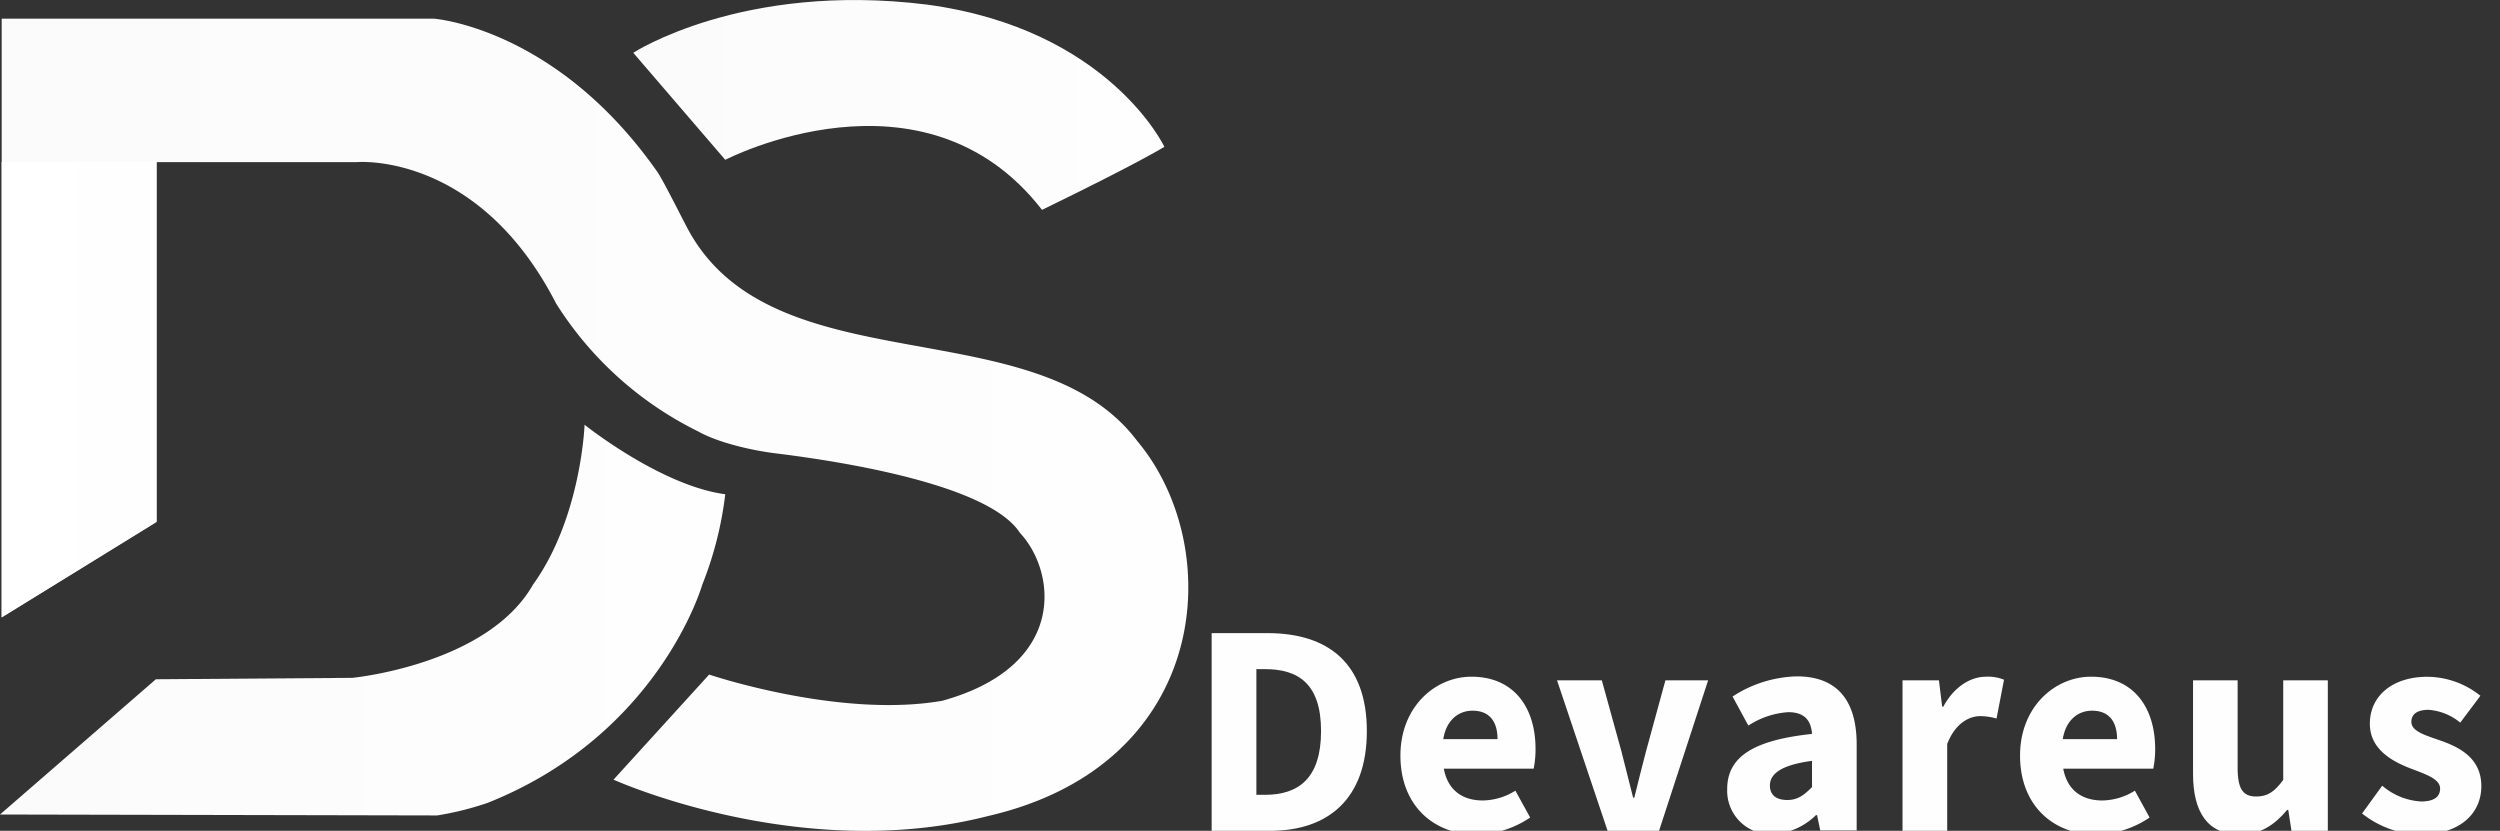
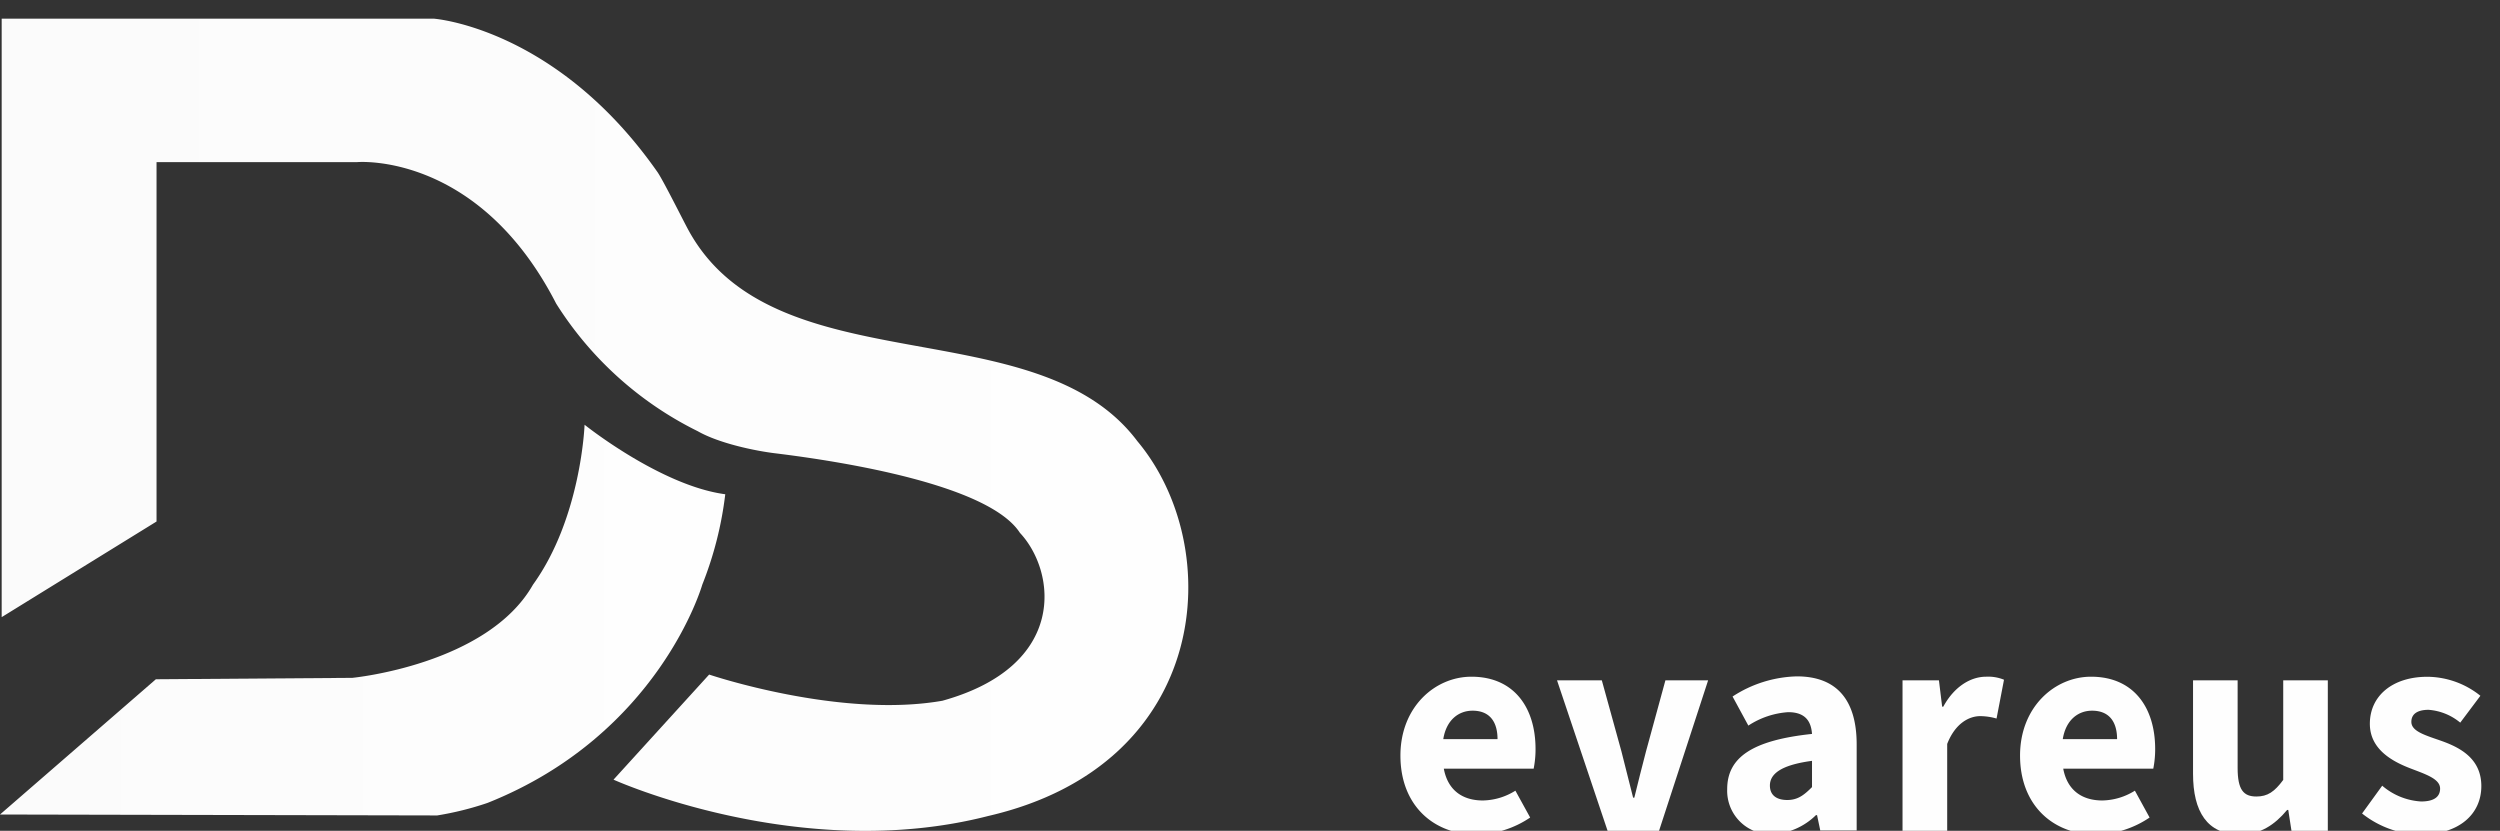
<svg xmlns="http://www.w3.org/2000/svg" xmlns:xlink="http://www.w3.org/1999/xlink" id="Layer_1" data-name="Layer 1" viewBox="0 0 372.28 123.72">
  <rect x="0" y="0" width="372.28" height="123.72" fill="#333333" stroke="none" />
  <defs>
    <style>.cls-1{fill:#fefefe;}.cls-2{fill:url(#linear-gradient);}.cls-3{fill:url(#linear-gradient-2);}.cls-4{fill:url(#linear-gradient-3);}.cls-5{fill:url(#linear-gradient-4);}</style>
    <linearGradient id="linear-gradient" x1="0.25" y1="63.25" x2="176.95" y2="63.25" gradientUnits="userSpaceOnUse">
      <stop offset="0" stop-color="#fbfbfb" />
      <stop offset="1" stop-color="#fefefe" />
    </linearGradient>
    <linearGradient id="linear-gradient-2" x1="0" y1="92.34" x2="107.98" y2="92.34" xlink:href="#linear-gradient" />
    <linearGradient id="linear-gradient-3" x1="94.3" y1="15.63" x2="173.36" y2="15.63" xlink:href="#linear-gradient" />
    <linearGradient id="linear-gradient-4" x1="0.25" y1="58.04" x2="23.31" y2="58.04" gradientUnits="userSpaceOnUse">
      <stop offset="0" stop-color="#fff" />
      <stop offset="0.99" stop-color="#fefefe" />
    </linearGradient>
  </defs>
-   <path class="cls-1" d="M180.43,94.28h8.33c9,0,14.78,4.47,14.78,14.59s-5.79,14.85-14.41,14.85h-8.7Zm7.92,24.08c5,0,8.37-2.44,8.37-9.49s-3.37-9.23-8.37-9.23h-1.26v18.72Z" />
  <path class="cls-1" d="M208.54,112.52c0-7.27,5.18-11.75,10.57-11.75,6.38,0,9.55,4.64,9.55,10.76a14.74,14.74,0,0,1-.28,2.93H215c.6,3.25,2.82,4.74,5.81,4.74a9.36,9.36,0,0,0,4.85-1.46l2.2,4a14.62,14.62,0,0,1-8,2.53C213.48,124.27,208.54,119.94,208.54,112.52ZM223,110.07c0-2.47-1.07-4.24-3.72-4.24-2.1,0-3.91,1.41-4.36,4.24Z" />
  <path class="cls-1" d="M231.86,101.31h6.67l2.92,10.58c.57,2.23,1.16,4.55,1.74,6.89h.18c.57-2.34,1.16-4.66,1.74-6.89L248,101.31h6.36l-7.31,22.41h-7.66Z" />
  <path class="cls-1" d="M257.2,117.51c0-4.73,3.76-7.28,12.63-8.22-.14-2-1.11-3.24-3.55-3.24a12.29,12.29,0,0,0-5.93,2L258,103.72a18.29,18.29,0,0,1,9.57-3c5.73,0,8.91,3.27,8.91,10.14v12.81h-5.42l-.48-2.29h-.16a9.86,9.86,0,0,1-6.52,2.84A6.47,6.47,0,0,1,257.2,117.51Zm12.63-.3V113.3c-4.73.63-6.27,2-6.27,3.68,0,1.44,1,2.15,2.58,2.15S268.65,118.39,269.83,117.21Z" />
  <path class="cls-1" d="M283.31,101.31h5.42l.48,3.92h.17c1.63-3,4.08-4.46,6.36-4.46a6.19,6.19,0,0,1,2.68.45L297.31,107a9,9,0,0,0-2.42-.36c-1.69,0-3.74,1.09-4.93,4.14v13h-6.65Z" />
  <path class="cls-1" d="M300.81,112.52c0-7.27,5.19-11.75,10.57-11.75,6.39,0,9.55,4.64,9.55,10.76a14.74,14.74,0,0,1-.28,2.93H307.24c.6,3.25,2.83,4.74,5.82,4.74a9.39,9.39,0,0,0,4.85-1.46l2.19,4a14.59,14.59,0,0,1-8,2.53C305.76,124.27,300.81,119.94,300.81,112.52Zm14.45-2.45c0-2.47-1.08-4.24-3.73-4.24-2.1,0-3.91,1.41-4.36,4.24Z" />
  <path class="cls-1" d="M326.57,115.22V101.31h6.64v13.06c0,3.23.87,4.24,2.79,4.24,1.67,0,2.69-.7,4-2.47V101.31h6.64v22.41h-5.41l-.48-3.11h-.17c-1.87,2.24-4,3.66-7,3.66C328.65,124.27,326.57,120.83,326.57,115.22Z" />
  <path class="cls-1" d="M351.74,121.14l3-4.14a9.75,9.75,0,0,0,5.79,2.35c2,0,2.83-.75,2.83-1.92,0-1.48-2.22-2.15-4.53-3.05-2.75-1.07-5.93-2.89-5.93-6.6,0-4.17,3.39-7,8.56-7a12.75,12.75,0,0,1,7.9,2.83l-3,4a8.34,8.34,0,0,0-4.72-1.91c-1.72,0-2.56.67-2.56,1.79,0,1.43,2.1,2,4.42,2.82,2.84,1,6,2.65,6,6.75s-3.2,7.23-9.21,7.23A14.53,14.53,0,0,1,351.74,121.14Z" />
  <path class="cls-2" d="M.25,91.9,23.31,77.66V24.14h29.9s18-1.57,29.61,21.07a52.24,52.24,0,0,0,21.08,19c3.19,1.82,8.56,2.93,11.53,3.29,9.89,1.21,31.8,4.65,36.45,11.85,5.4,5.76,7.17,19.8-11.55,25-15.27,2.68-34.73-3.9-34.73-3.9L91.36,116.1s27.83,12.6,55.8,5.41c33.31-7.69,35.45-40,22.21-55.81-15-20-54-8-66.83-31.39-.79-1.44-3.77-7.44-4.63-8.68C82.84,4.09,64.6,2.78,64.6,2.78H.25Z" />
  <path class="cls-3" d="M87.05,63.25S98.37,72.32,108,73.6a53.54,53.54,0,0,1-3.42,13.46s-6.37,22.32-32,32.51a46,46,0,0,1-7.48,1.86L0,121.29l23.21-20.14,29.25-.21S72.6,99,79.37,87.06C86.56,77.09,87.05,63.25,87.05,63.25Z" />
-   <path class="cls-4" d="M94.3,7.86,108,23.8s29.51-15.32,47.17,7.45c14.68-7.14,18.22-9.39,18.22-9.39S165.1,4.31,138,.68C110.54-2.73,94.3,7.86,94.3,7.86Z" />
-   <polygon class="cls-5" points="23.31 24.12 0.25 24.12 0.25 91.95 23.31 77.74 23.31 24.12" />
</svg>